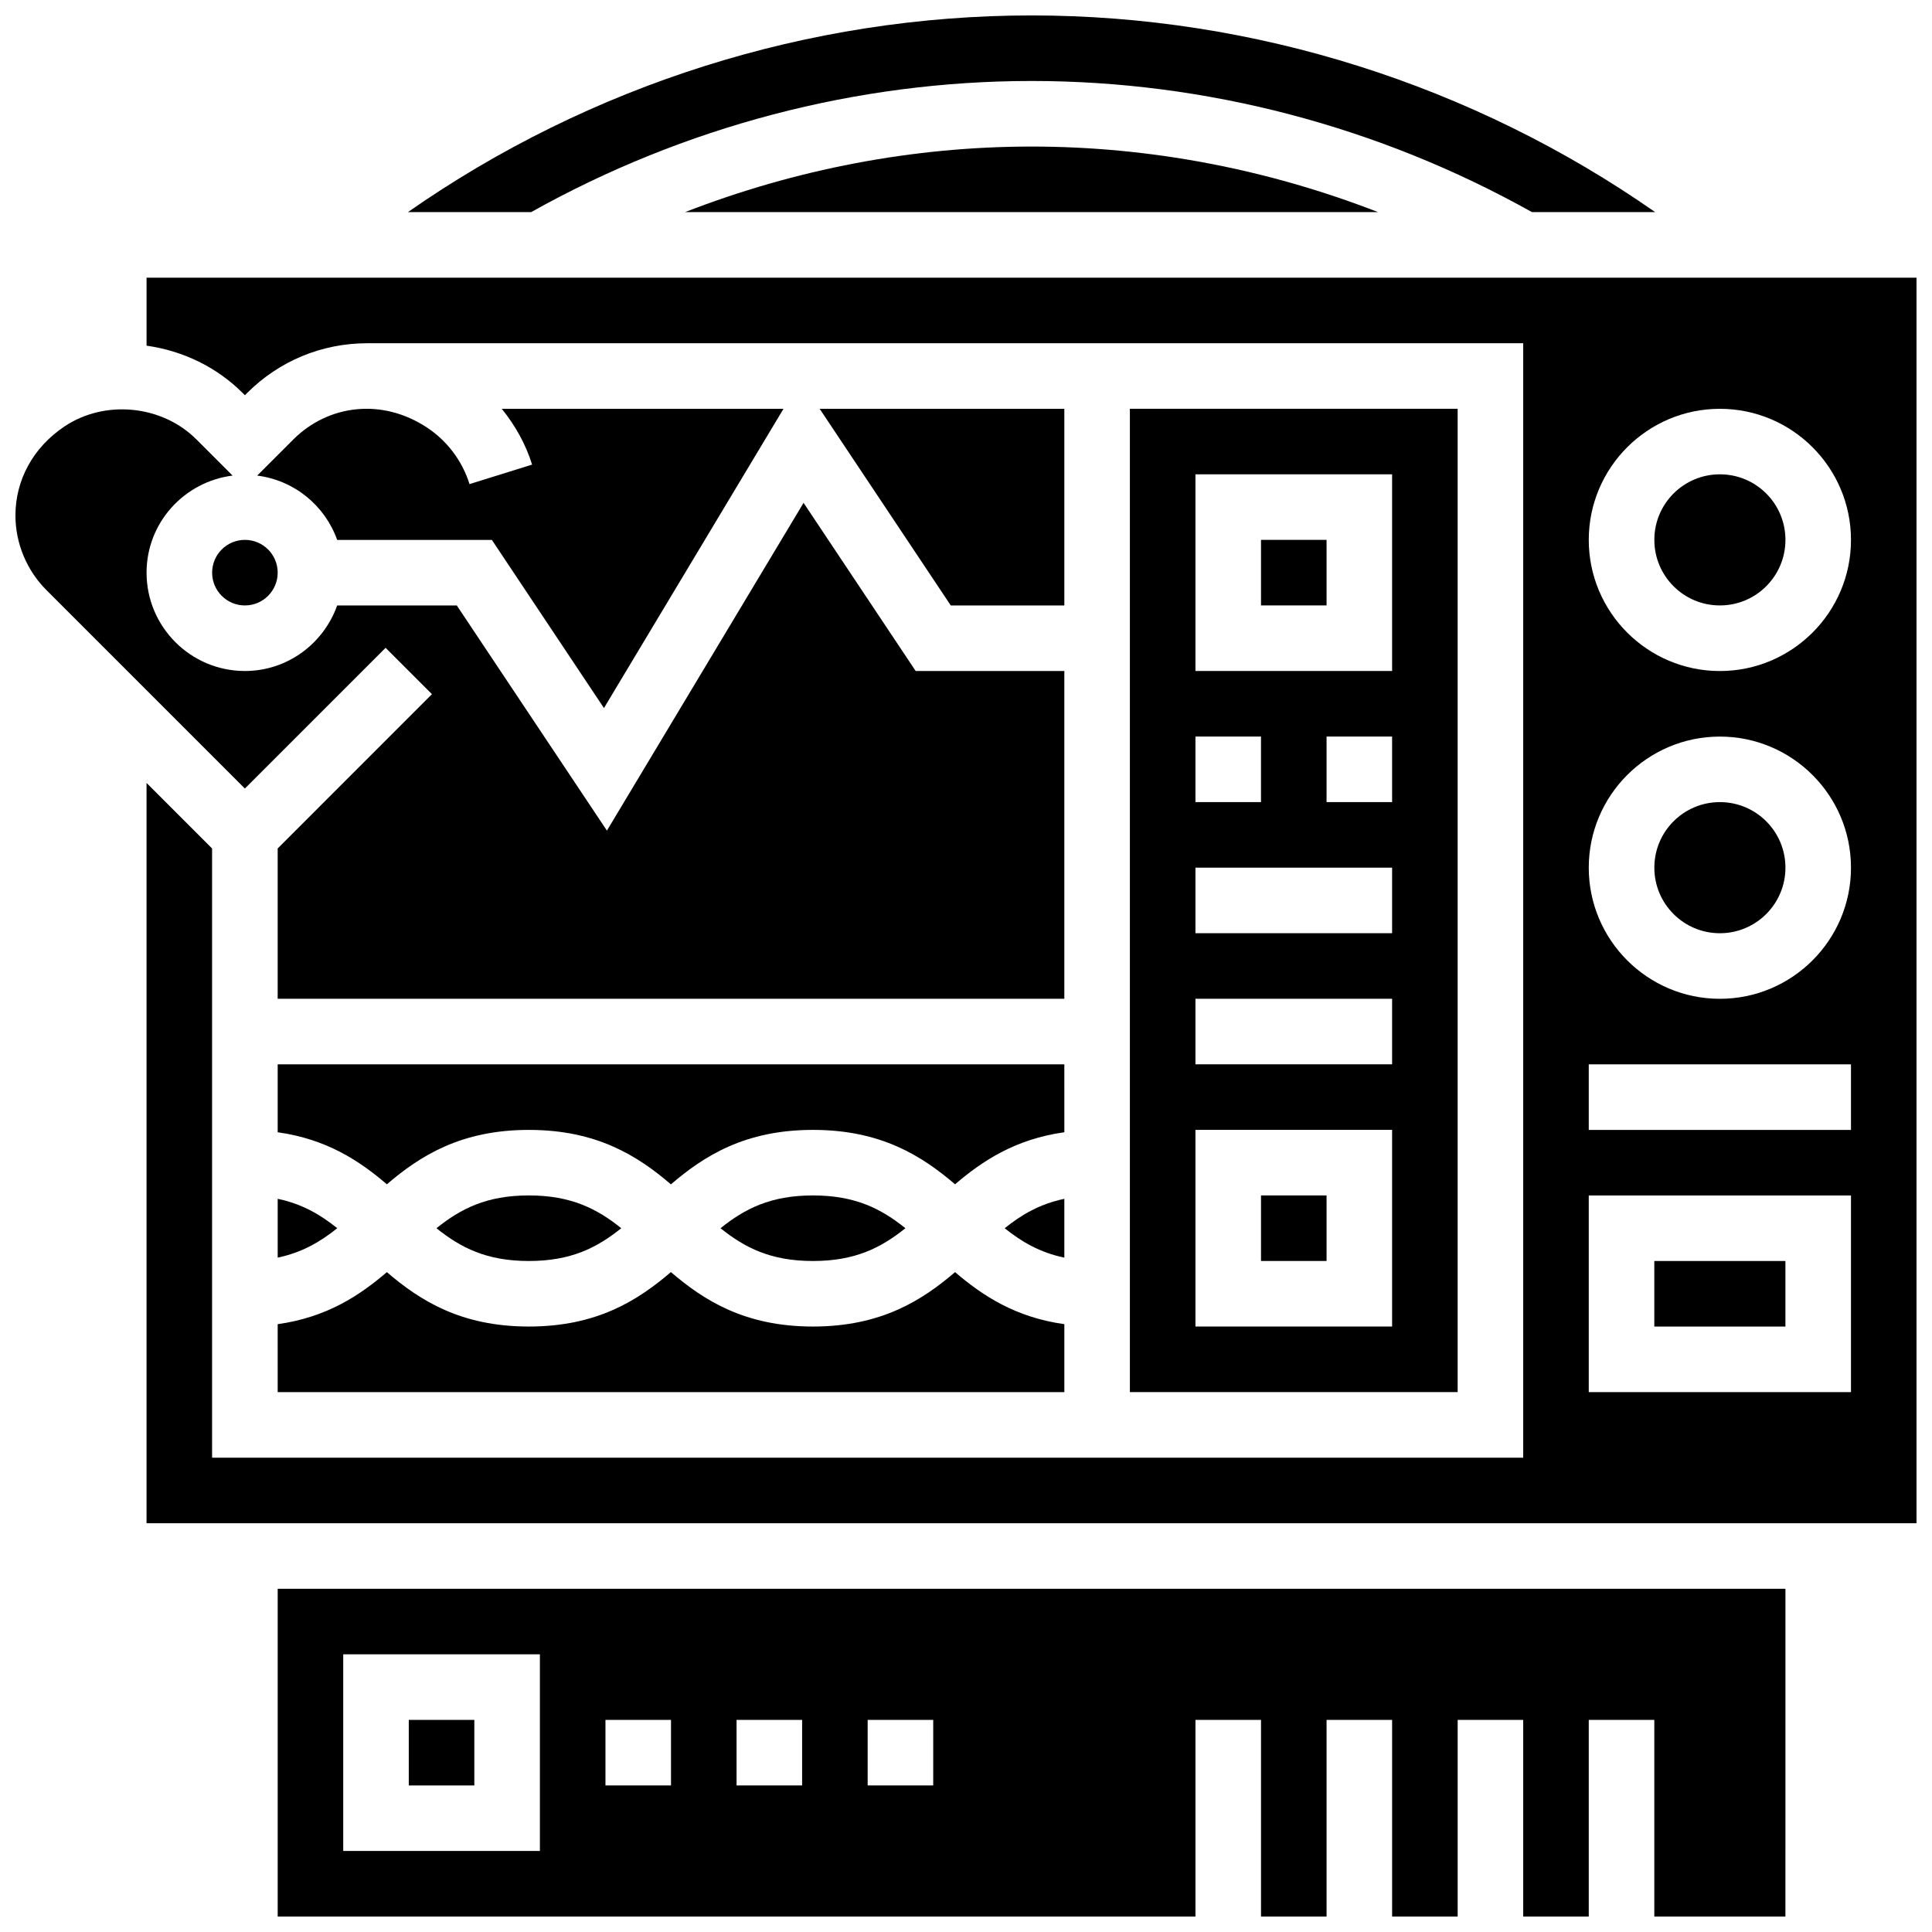
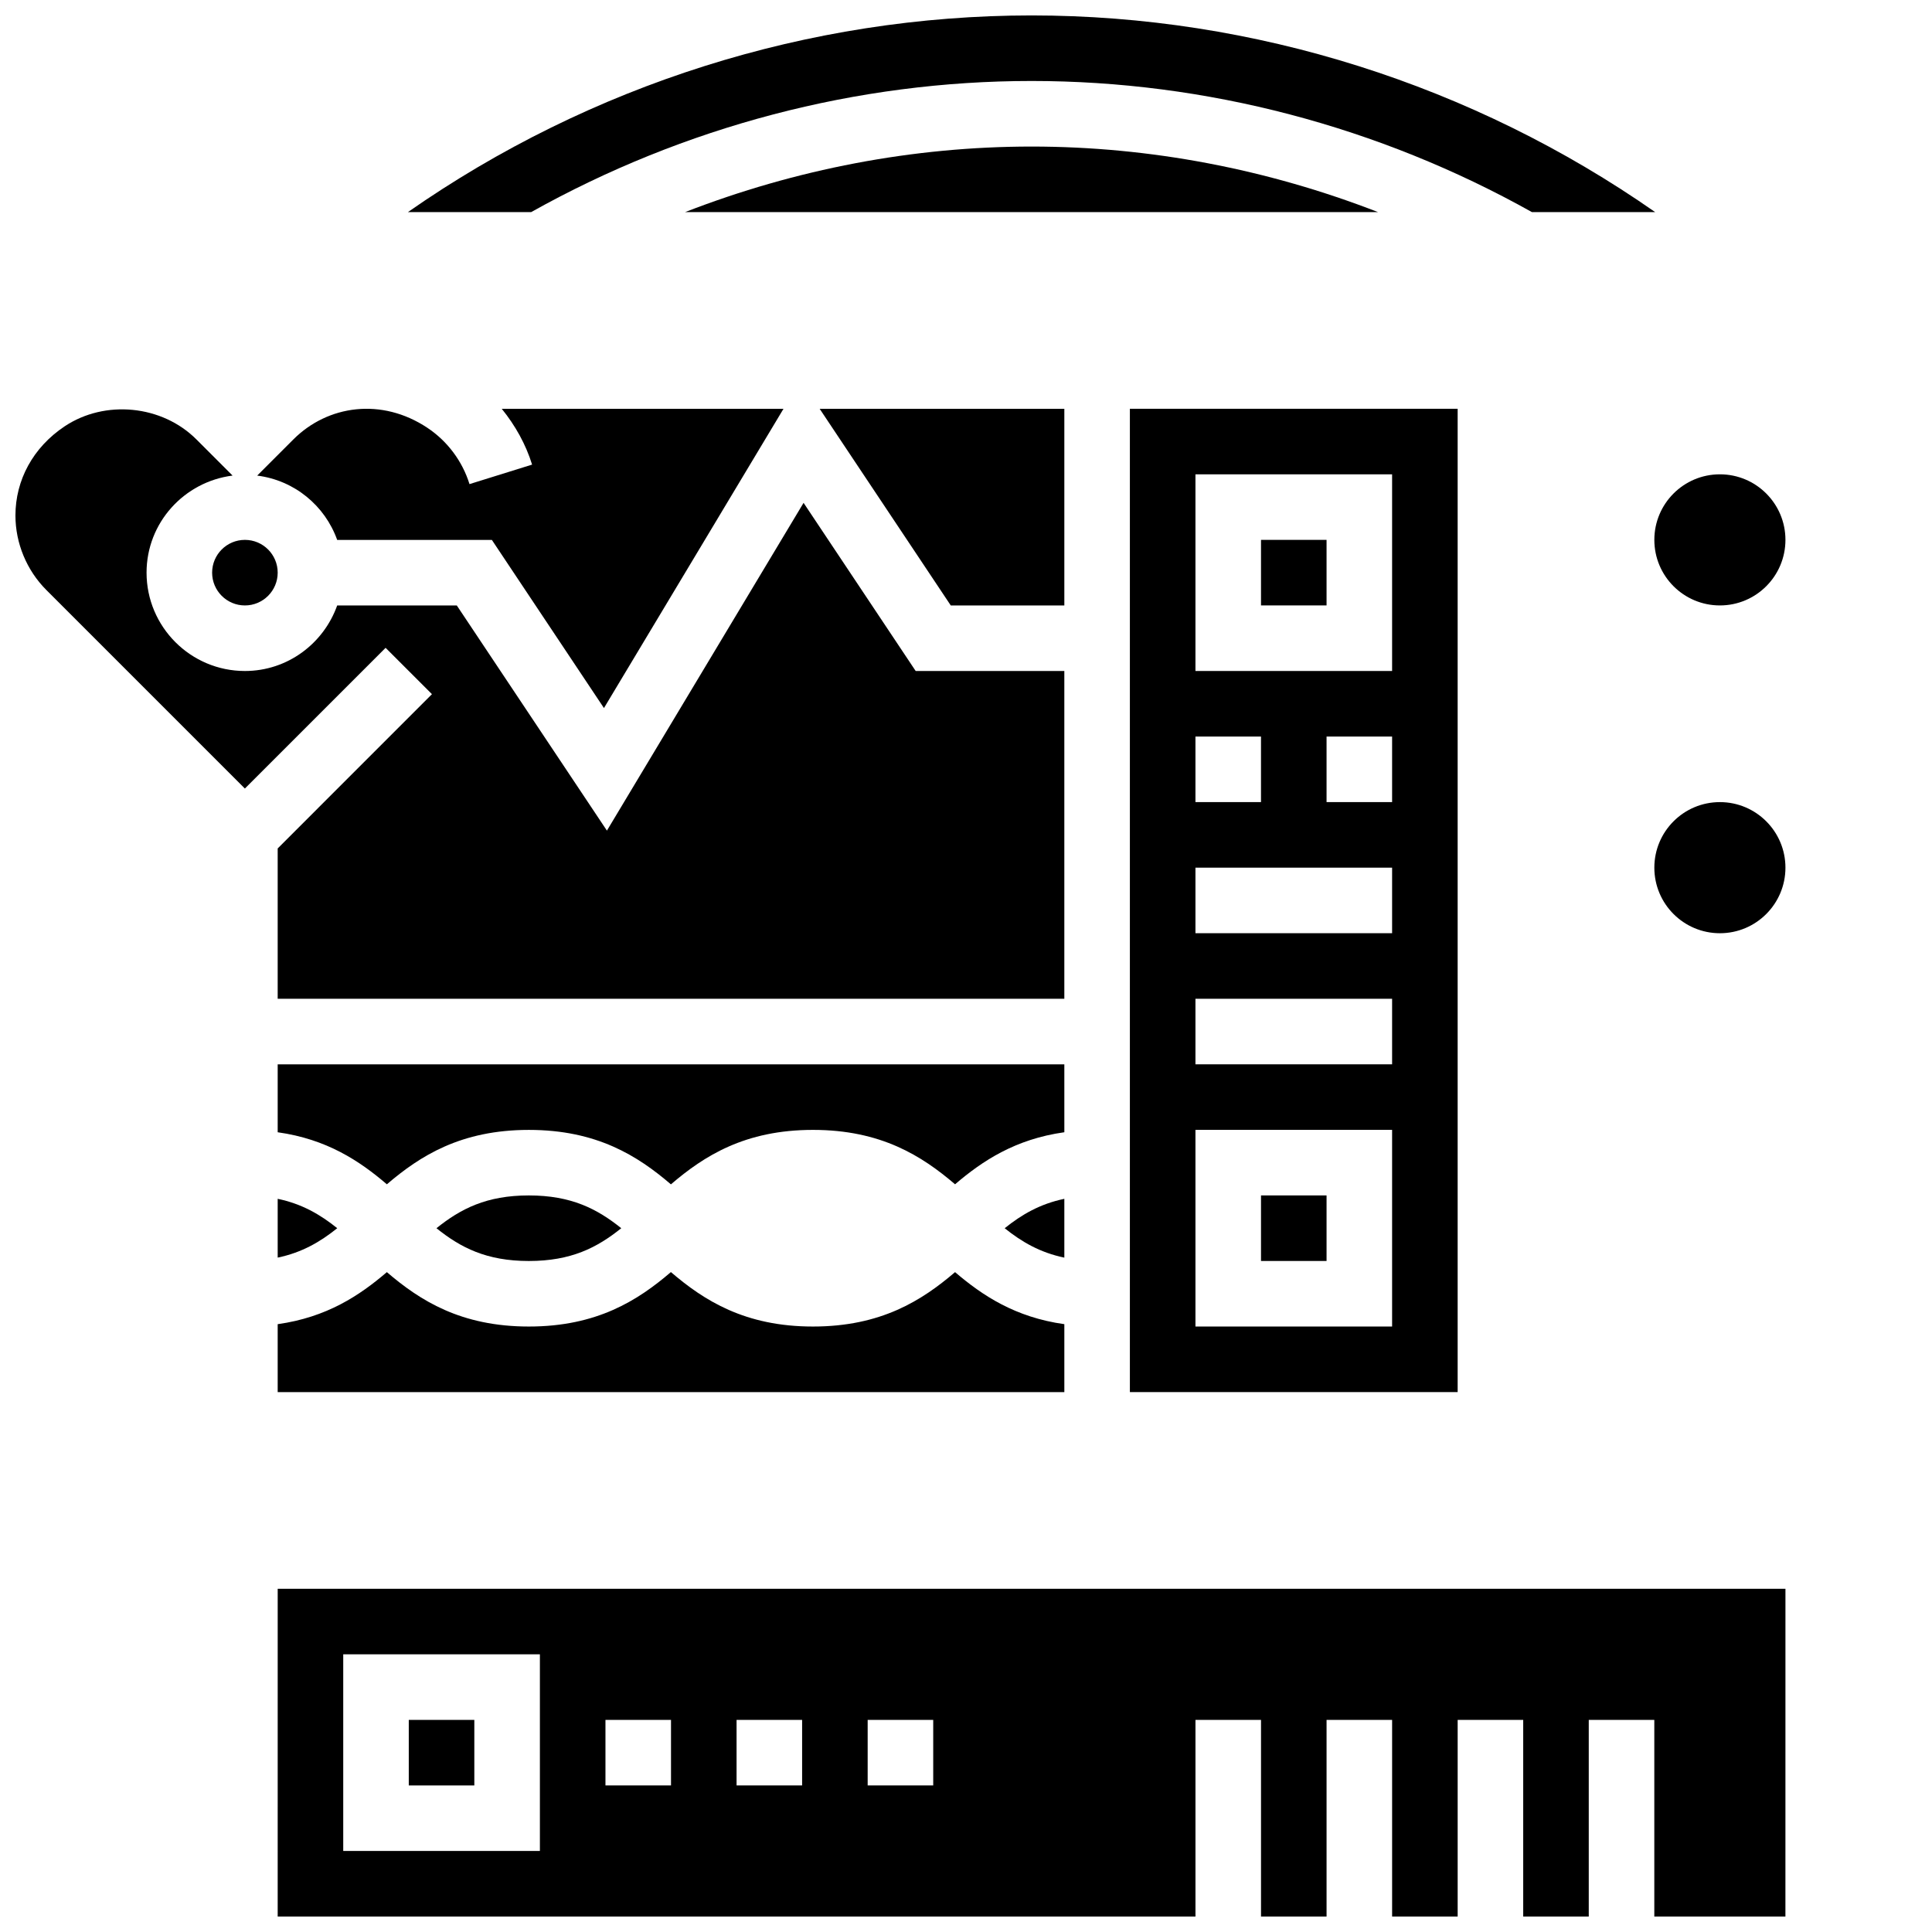
<svg xmlns="http://www.w3.org/2000/svg" width="800px" height="800px" version="1.1" viewBox="144 144 512 512">
  <defs>
    <clipPath id="d">
      <path d="m217 565h401v86.902h-401z" />
    </clipPath>
    <clipPath id="c">
      <path d="m252 148.09h331v52.906h-331z" />
    </clipPath>
    <clipPath id="b">
      <path d="m148.09 252h278.91v157h-278.91z" />
    </clipPath>
    <clipPath id="a">
      <path d="m182 217h469.9v331h-469.9z" />
    </clipPath>
  </defs>
  <path d="m217.59 477.28c6.402-1.336 11.23-4.137 15.781-7.793-4.551-3.656-9.379-6.453-15.781-7.789z" />
-   <path d="m383.94 469.49c-6.418-5.152-13.281-8.688-24.496-8.688s-18.078 3.535-24.496 8.688c6.418 5.152 13.281 8.688 24.496 8.688s18.078-3.535 24.496-8.688z" />
  <path d="m308.64 469.49c-6.418-5.152-13.281-8.688-24.496-8.688-11.207 0-18.066 3.535-24.477 8.688 6.41 5.152 13.273 8.688 24.477 8.688 11.215 0 18.078-3.535 24.496-8.688z" />
  <path d="m426.06 461.7c-6.41 1.336-11.25 4.133-15.809 7.793 4.559 3.656 9.398 6.453 15.809 7.793z" />
  <g clip-path="url(#d)">
    <path d="m217.59 651.9h243.22v-52.117h17.371v52.117h17.371v-52.117h17.371v52.117h17.371v-52.117h17.371v52.117h17.371v-52.117h17.371v52.117h34.746l0.008-86.863h-399.57zm156.35-52.117h17.371v17.371h-17.371zm-34.742 0h17.371v17.371h-17.371zm-34.746 0h17.371v17.371h-17.371zm-69.492-17.371h52.117v52.117h-52.117z" />
  </g>
  <path d="m426.06 426.06h-208.47v18c12.977 1.816 21.664 7.566 28.934 13.793 8.789-7.523 19.605-14.418 37.629-14.418 18.031 0 28.848 6.898 37.648 14.43 8.797-7.535 19.613-14.434 37.645-14.434s28.855 6.898 37.656 14.418c7.269-6.219 15.973-11.977 28.961-13.793z" />
  <path d="m252.33 599.79h17.371v17.371h-17.371z" />
  <path d="m217.59 512.92h208.47v-18c-12.996-1.816-21.691-7.574-28.961-13.793-8.801 7.523-19.621 14.418-37.656 14.418-18.031 0-28.848-6.898-37.648-14.43-8.797 7.535-19.613 14.43-37.645 14.43-18.023 0-28.84-6.887-37.629-14.418-7.269 6.227-15.957 11.98-28.934 13.793z" />
  <path d="m325.55 200.21h183.65c-29.258-11.359-60.414-17.371-91.824-17.371s-62.566 6.012-91.824 17.371z" />
  <g clip-path="url(#c)">
    <path d="m417.37 165.46c46.262 0 92.039 12.047 132.6 34.746h32.66c-48.242-33.684-106.21-52.117-165.26-52.117-59.043 0-117.02 18.434-165.26 52.117h32.66c40.559-22.695 86.336-34.746 132.6-34.746z" />
  </g>
  <g clip-path="url(#b)">
    <path d="m246.19 315.68 12.281 12.281-40.883 40.887v39.836h208.47v-86.863h-39.395l-29.707-44.562-52.117 86.863-39.785-59.672h-31.695c-3.598 10.086-13.152 17.371-24.461 17.371-14.367 0-26.059-11.691-26.059-26.059 0-13.254 9.98-24.105 22.793-25.73l-9.598-9.598c-9.094-9.094-24.199-10.578-34.895-3.457-8.398 5.594-13.047 14.273-13.047 23.629 0 7.348 2.981 14.531 8.176 19.734l52.629 52.629z" />
  </g>
  <path d="m257.27 257.38c-12.125-8.07-26.406-6.035-35.512 3.059l-9.598 9.598c9.859 1.25 17.945 7.949 21.195 17.043h40.992l29.707 44.562 47.582-79.309h-74.668c3.598 4.438 6.367 9.398 8.043 14.793l-16.59 5.168c-1.883-6.082-5.844-11.379-11.152-14.914z" />
  <path d="m426.06 304.45v-52.117h-64.844l34.746 52.117z" />
  <path d="m217.59 295.76c0 4.797-3.891 8.688-8.688 8.688-4.797 0-8.688-3.891-8.688-8.688s3.891-8.688 8.688-8.688c4.797 0 8.688 3.891 8.688 8.688" />
-   <path d="m582.41 478.18h34.746v17.371h-34.746z" />
  <g clip-path="url(#a)">
-     <path d="m182.84 217.59v18.016c9.504 1.336 18.492 5.578 25.477 12.543l0.582 0.59 0.582-0.582c8.512-8.512 19.82-13.195 31.844-13.195h306.34v295.34h-347.46v-161.45l-17.371-17.371v196.19h469.06v-330.08zm451.69 295.34h-69.492v-52.117h69.492zm0-69.492h-69.492v-17.371h69.492zm-34.746-34.746c-19.164 0-34.746-15.582-34.746-34.746s15.582-34.746 34.746-34.746c19.164 0 34.746 15.582 34.746 34.746s-15.586 34.746-34.746 34.746zm0-86.863c-19.164 0-34.746-15.582-34.746-34.746 0-19.164 15.582-34.746 34.746-34.746 19.164 0 34.746 15.582 34.746 34.746 0 19.164-15.586 34.746-34.746 34.746z" />
-   </g>
+     </g>
  <path d="m443.43 252.33v260.59h86.863v-260.59zm17.375 86.863h17.371v17.371h-17.371zm52.117 156.35h-52.117v-52.117h52.117zm0-69.488h-52.117v-17.371h52.117zm0-34.746h-52.117v-17.371h52.117zm0-34.746h-17.371v-17.371h17.371zm0-34.746h-52.117v-52.117h52.117z" />
  <path d="m617.16 287.07c0 9.598-7.777 17.375-17.371 17.375s-17.371-7.777-17.371-17.375c0-9.594 7.777-17.371 17.371-17.371s17.371 7.777 17.371 17.371" />
  <path d="m478.18 287.07h17.371v17.371h-17.371z" />
  <path d="m478.18 460.8h17.371v17.371h-17.371z" />
  <path d="m617.16 373.94c0 9.598-7.777 17.375-17.371 17.375s-17.371-7.777-17.371-17.375c0-9.594 7.777-17.371 17.371-17.371s17.371 7.777 17.371 17.371" />
</svg>